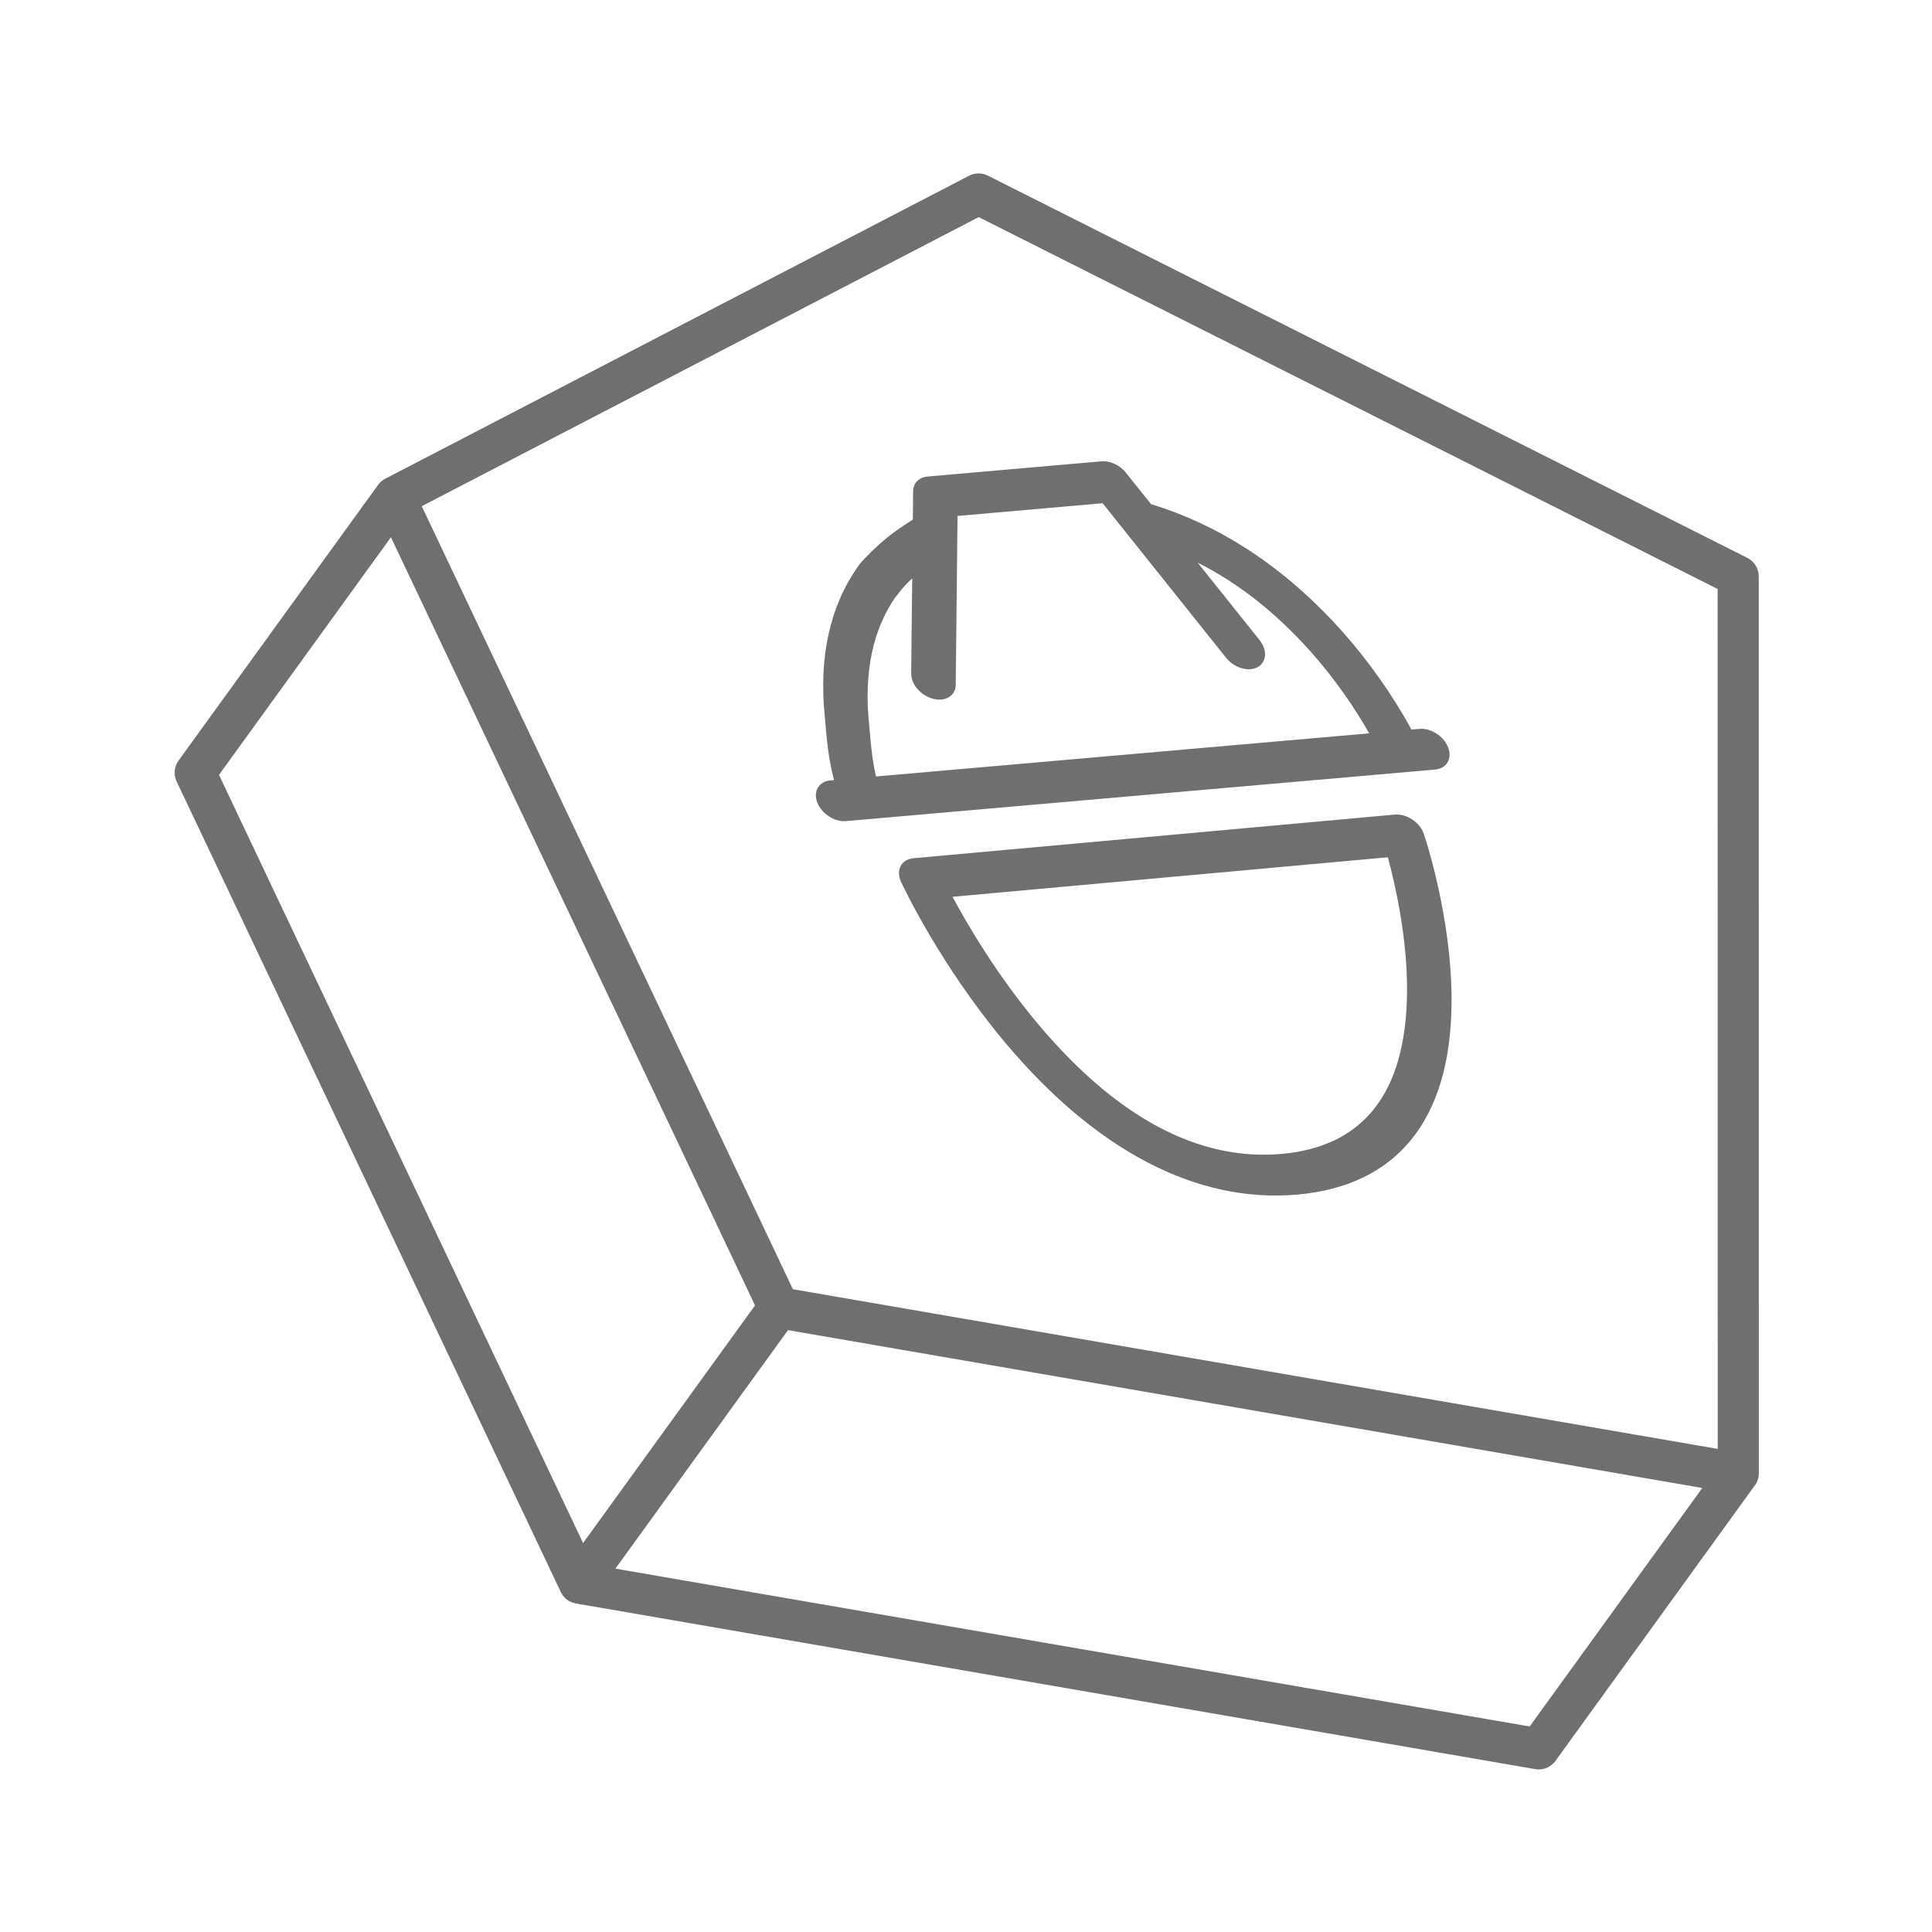
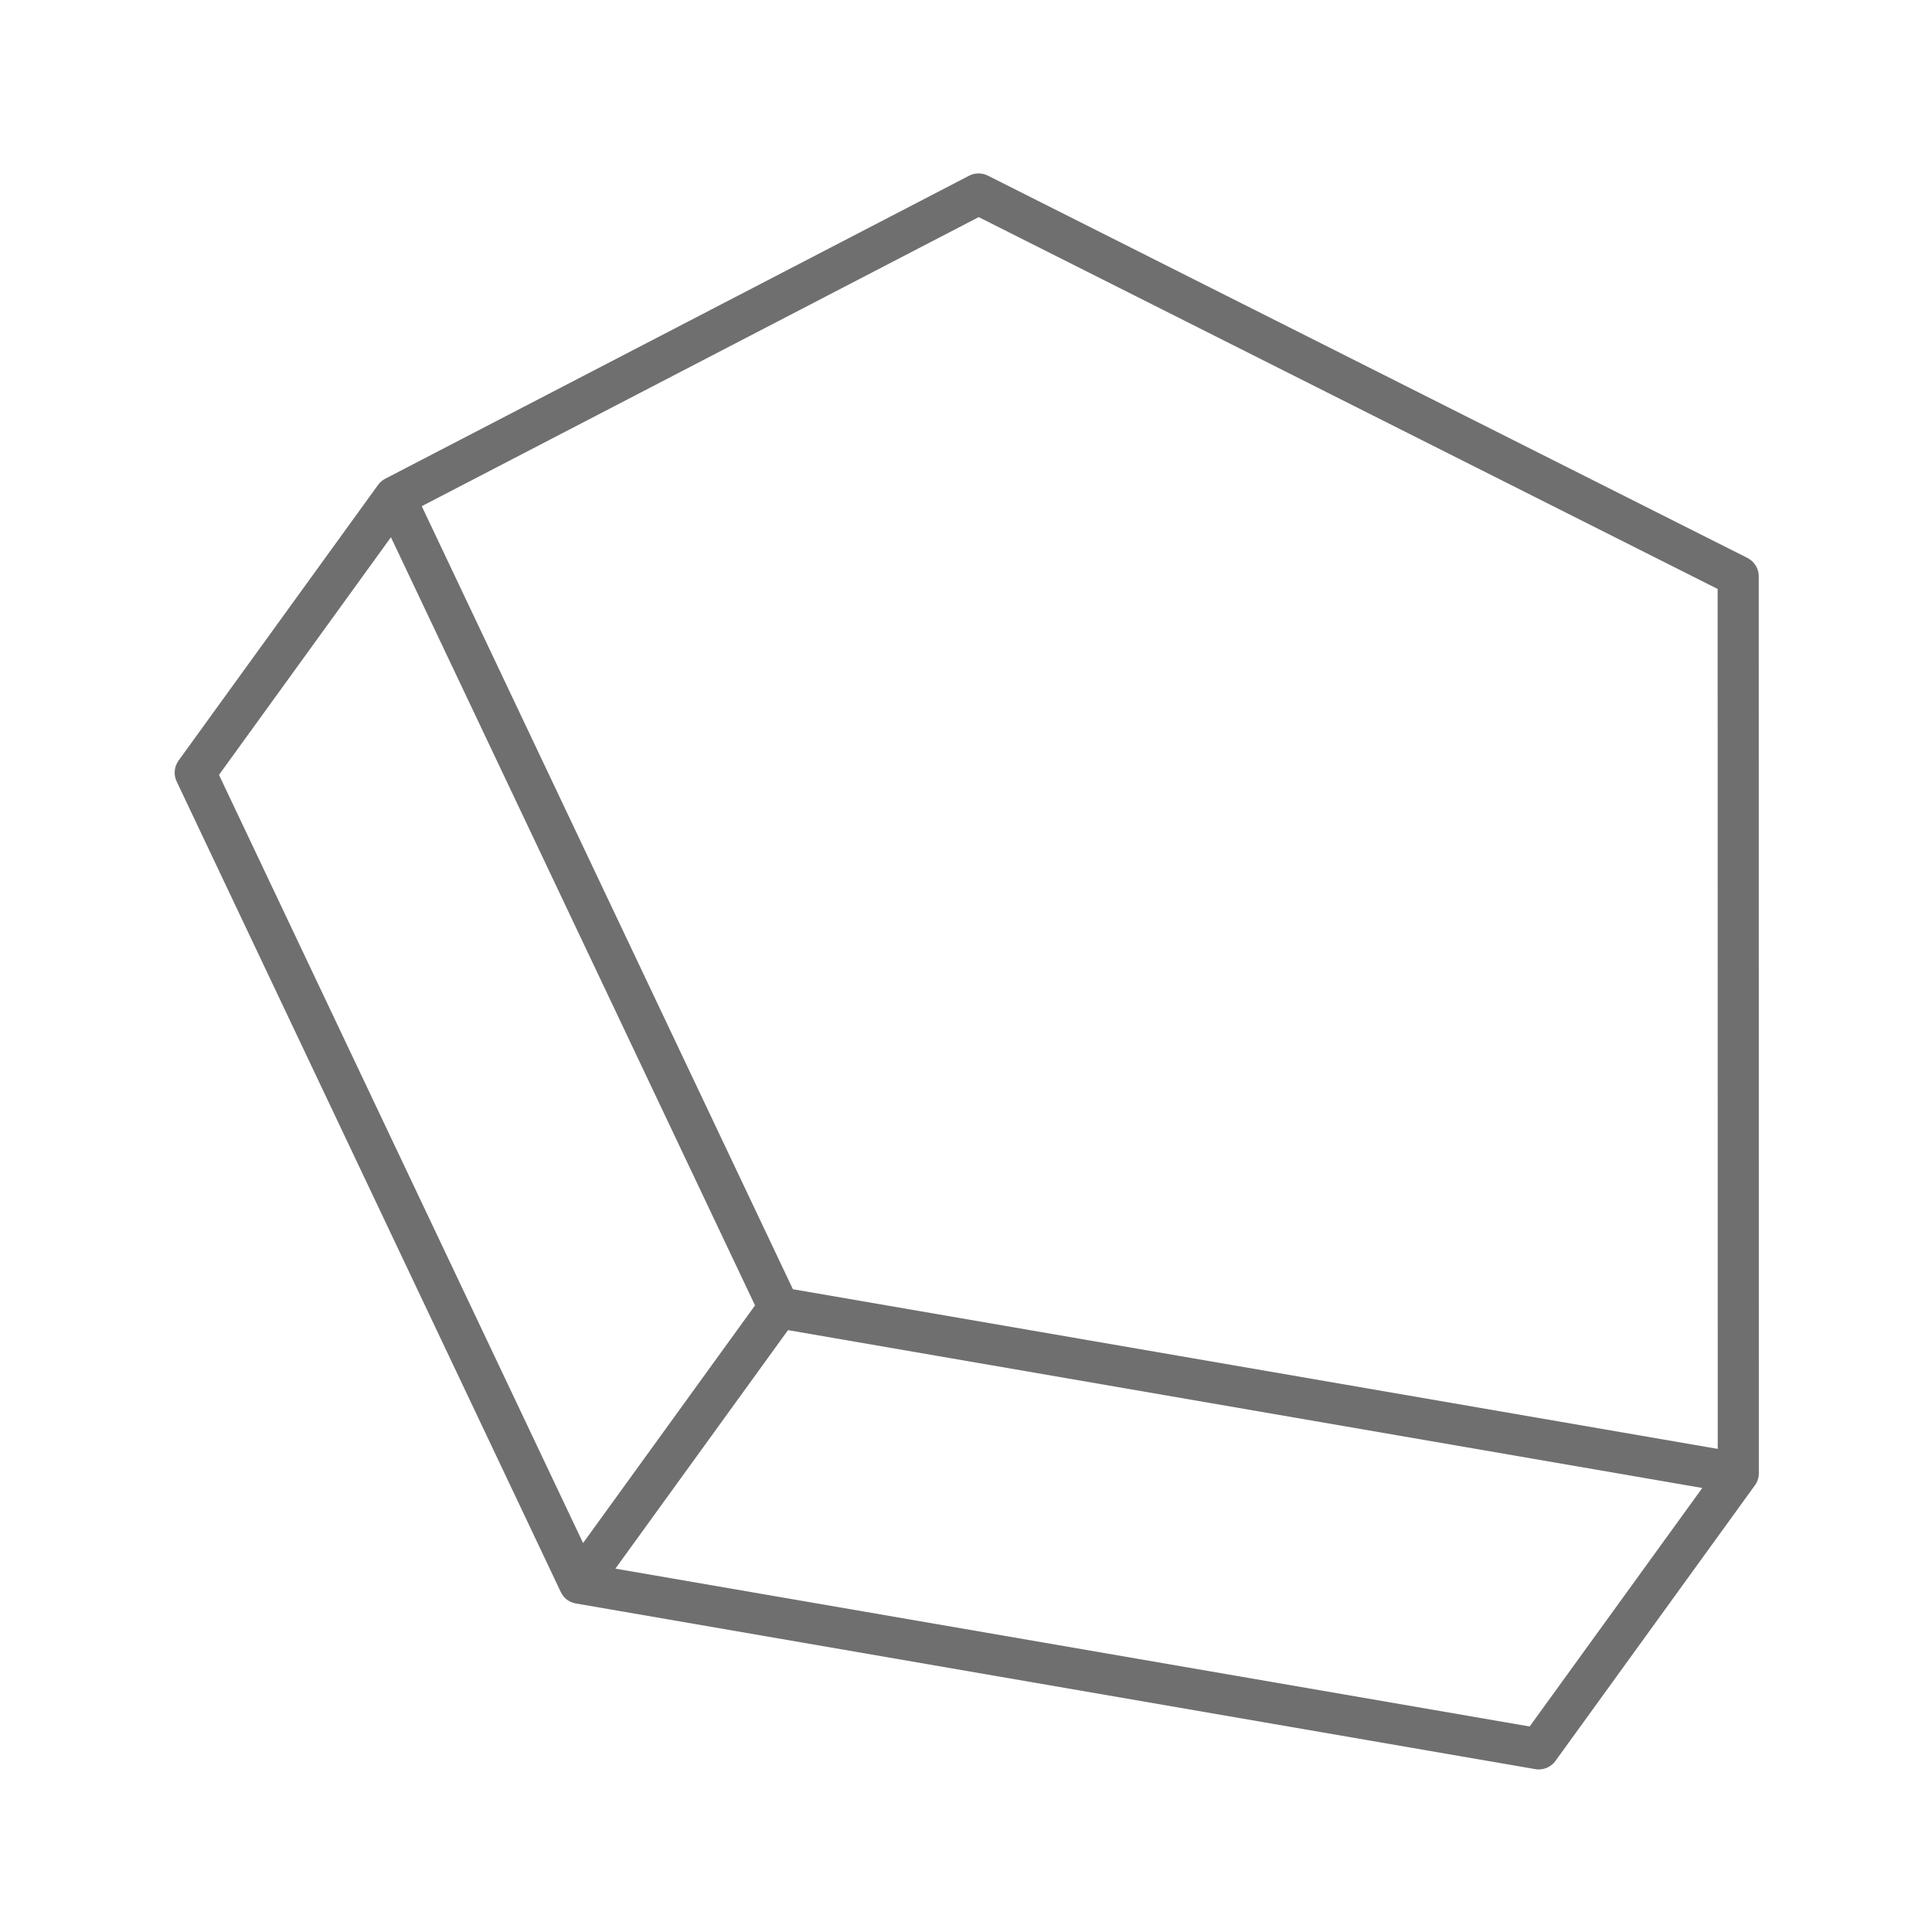
<svg xmlns="http://www.w3.org/2000/svg" id="a" width="400" height="400" viewBox="0 0 400 400">
  <g id="b">
    <path d="m363.59,307.14c.03-.06.06-.12.09-.17.05-.09.09-.19.13-.28.03-.06.05-.12.07-.18.04-.1.07-.2.1-.31.02-.06.03-.12.05-.17.03-.12.05-.24.07-.37,0-.04.02-.09.02-.13.02-.16.03-.33.03-.49l-.02-185.72c0-1.61-.91-3.08-2.35-3.81L204.52,36.36c-1.22-.61-2.66-.61-3.88.02l-120.89,62.74c-.07.04-.13.08-.2.12-.04.02-.07.04-.11.06-.14.09-.28.19-.41.29,0,0-.01.01-.02.02-.12.1-.24.21-.35.32-.03.03-.05.06-.08.09-.1.11-.19.22-.27.33-.01.02-.03.03-.04.05l-41.3,57.07c-.91,1.26-1.06,2.92-.4,4.32l79.54,167.83s.05.09.07.13c.04.09.09.17.14.25.05.07.09.15.14.22.05.08.11.15.17.23.05.07.11.13.17.2.06.07.13.14.19.2.06.06.13.12.19.18.07.06.14.12.22.17.07.05.14.1.21.15.08.05.16.1.24.14.08.04.15.09.23.12.08.04.17.08.25.11.08.03.17.07.25.09.09.03.18.05.27.08.09.02.17.05.26.06.04,0,.07.02.11.03l198.64,34.3c.24.04.48.06.73.06,1.35,0,2.64-.64,3.45-1.76l41.3-57.07s.04-.07.07-.11c.06-.09.12-.18.18-.28ZM202.63,44.95l152.99,76.99.02,178.04-111.2-19.2-80.28-13.86L87.32,104.8l115.31-59.85Zm-121.69,66.28l30.01,63.31,45.37,95.73-35.6,49.2L45.34,160.43l35.6-49.2Zm235.76,246.22l-189.29-32.68,35.74-49.38,189.29,32.68-35.74,49.38Z" fill="#6f6f6f" stroke-width="0" />
-     <path d="m169.22,166.17c.9,2.32,3.56,4.04,5.94,3.83l121.96-10.67c2.39-.21,3.59-2.26,2.7-4.59-.9-2.32-3.56-4.04-5.95-3.83l-1.65.14c-.64-1.21-1.3-2.34-1.84-3.25-1.94-3.27-4.13-6.56-6.53-9.76-3.29-4.41-6.89-8.54-10.68-12.28-4.74-4.68-9.81-8.77-15.07-12.16-6.23-4.01-12.82-7.09-19.57-9.15-.07-.02-.14-.04-.21-.06l-5.2-6.51c-1.27-1.59-3.3-2.53-5.09-2.37l-35.99,3.15c-1.78.16-2.97,1.37-2.99,3.04l-.06,5.87c-.06.03-.12.07-.17.11-.45.3-.91.6-1.37.9-3.15,2.06-5.33,3.85-8.28,6.91-.52.52-1.03,1.06-1.58,1.85-5.74,8.2-8.13,18.65-6.8,31.28.34,4.13.69,8.38,1.89,12.89l-.77.07c-2.39.21-3.59,2.26-2.7,4.59Zm16.24-42.61c.43-.49.72-.95,1.23-1.56.69-.83,1.39-1.5,2.17-2.26l-.21,19.71c-.02,2.24,2.02,4.59,4.57,5.23.59.15,1.15.19,1.66.15,1.73-.15,2.97-1.32,2.99-3.04l.38-34.97,30.04-2.63,25.54,31.98c1.3,1.63,3.35,2.53,5.1,2.38.5-.04.98-.18,1.41-.4,1.92-1.01,2.11-3.54.43-5.64l-12.8-16.02c2.15,1.08,4.26,2.29,6.33,3.62,4.49,2.89,8.84,6.4,12.92,10.44,3.34,3.3,6.51,6.95,9.44,10.87,2.14,2.86,4.1,5.79,5.83,8.71.3.51.64,1.08.98,1.7l-102.1,8.93c-.82-3.46-1.1-6.92-1.41-10.62-1.15-10.78.7-19.72,5.47-26.58Z" fill="#6f6f6f" stroke-width="0" />
-     <path d="m292.4,169.67c-1.13-.76-2.44-1.12-3.63-1.02l-99.67,9.04c-1.2.11-2.15.69-2.63,1.62-.48.93-.45,2.11.08,3.27.32.69,8.02,17.17,21.66,33.4,18.77,22.32,39.64,33.16,60.34,31.35,20.75-1.82,31.81-15.54,31.98-39.7.12-17.52-5.5-34.27-5.74-34.97-.39-1.16-1.26-2.24-2.4-2.99Zm-1.09,35.83c-.2,20.68-8.94,31.91-26,33.41-17.11,1.5-34.01-7.48-50.21-26.68-8.61-10.2-14.79-20.77-17.89-26.56l90.13-8.18c1.6,5.92,4.08,16.93,3.97,28.01Z" fill="#6f6f6f" stroke-width="0" />
  </g>
</svg>